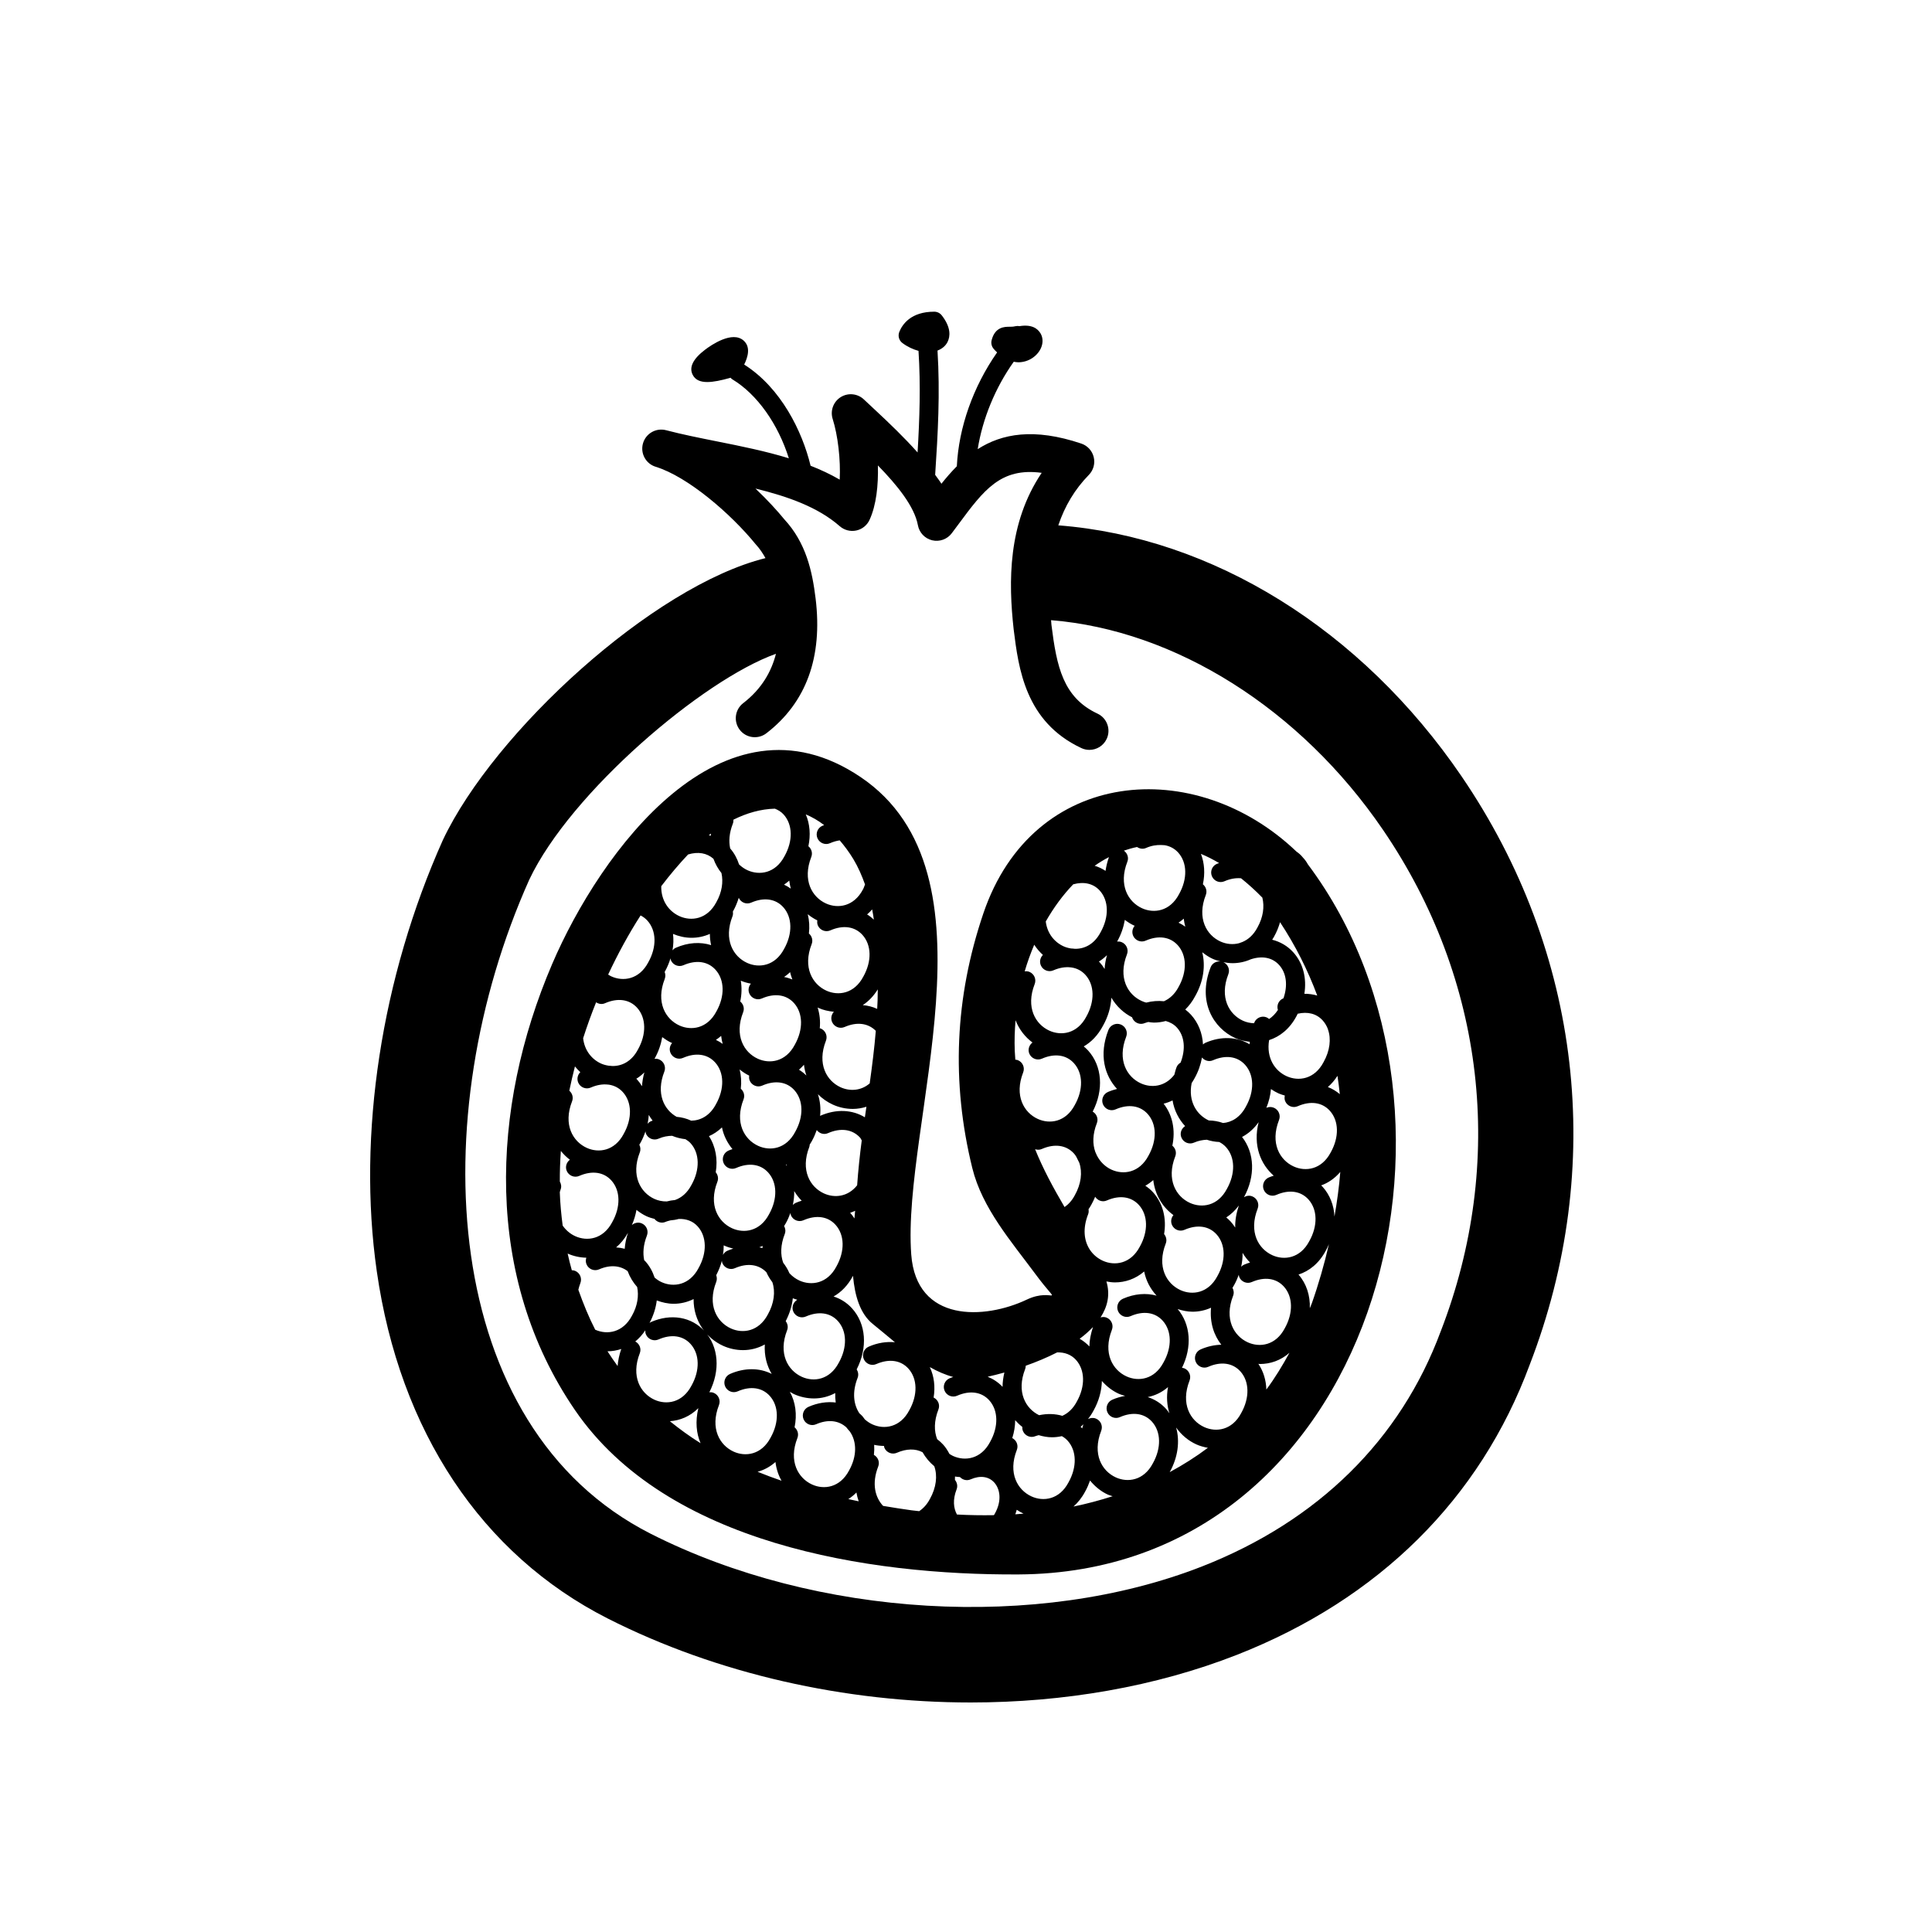
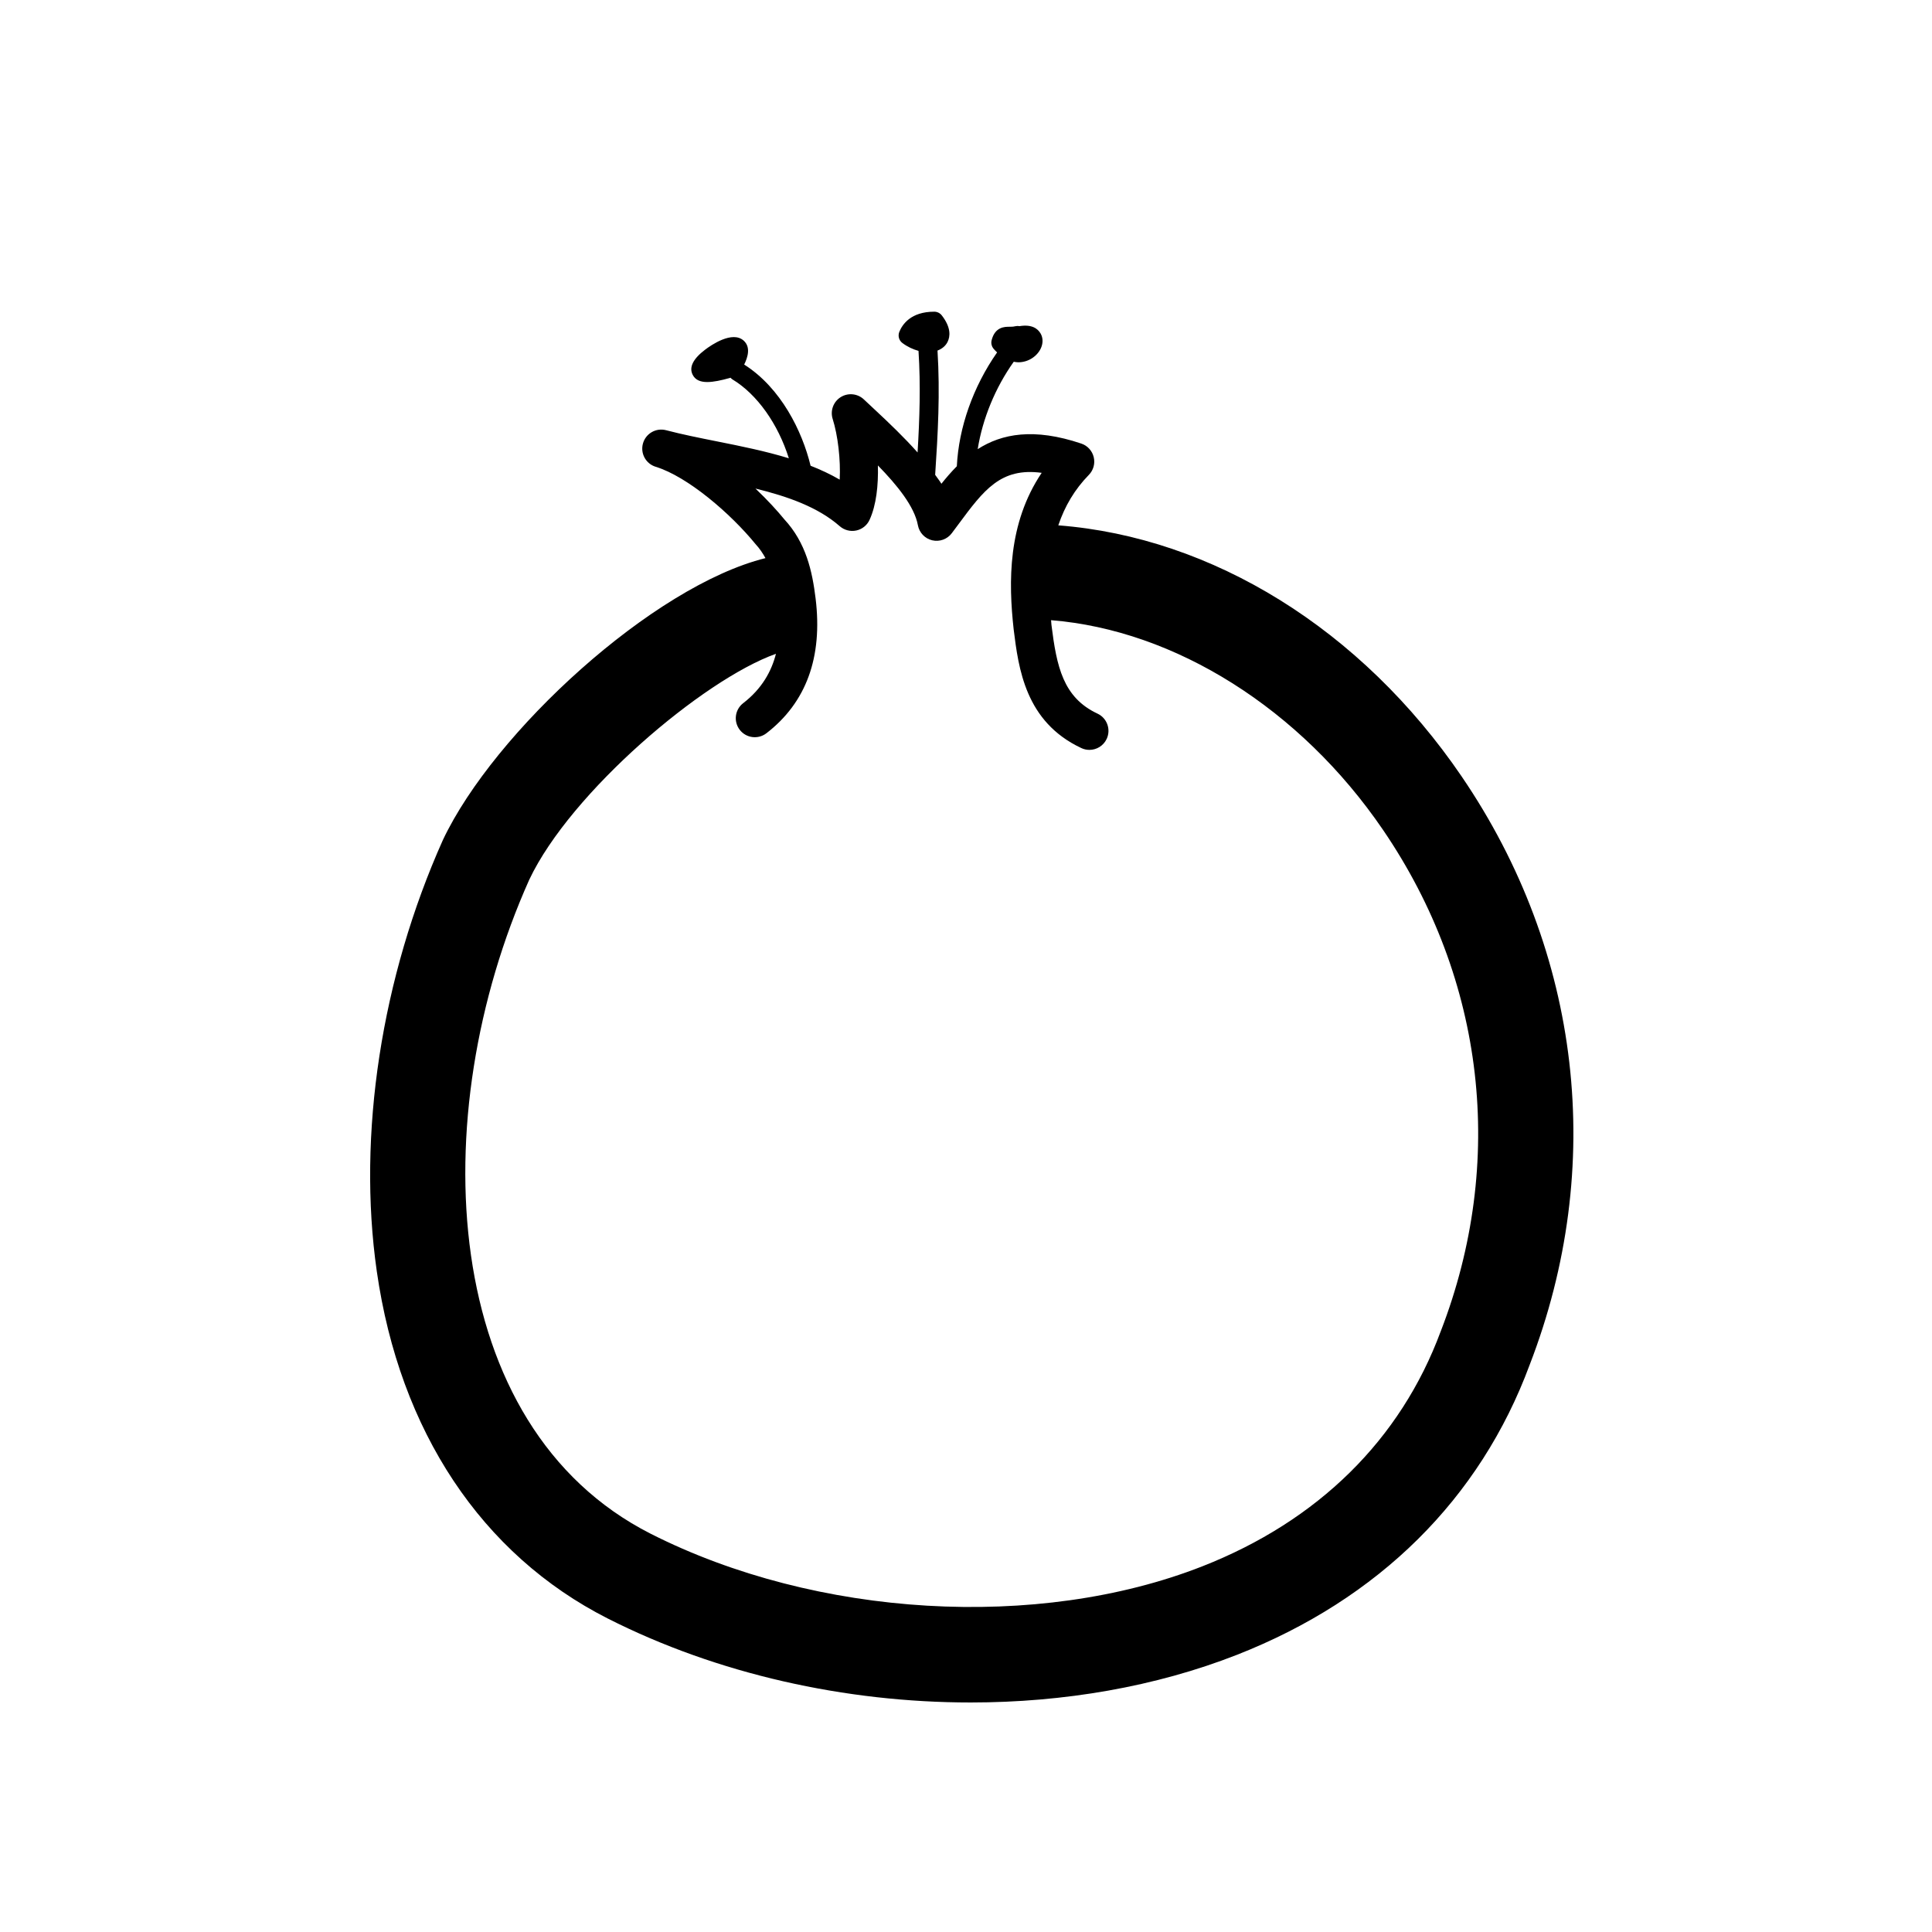
<svg xmlns="http://www.w3.org/2000/svg" fill="#000000" width="800px" height="800px" version="1.1" viewBox="144 144 512 512">
  <g>
    <path d="m531.35 349.76c-26.586-38.988-66.039-63.383-106.89-66.539 1.734-5.144 4.375-9.559 8.098-13.375 1.211-1.238 1.699-3.012 1.289-4.699-0.406-1.684-1.648-3.043-3.289-3.594-12.594-4.238-21.062-2.621-27.457 1.473 1.266-7.984 4.629-16.246 9.551-23.16 0.402 0.07 0.805 0.145 1.199 0.145 1.391 0 2.691-0.43 3.758-1.148 2.418-1.637 3.344-4.422 2.156-6.484-0.766-1.328-2.371-2.481-5.621-1.941-0.363-0.074-0.734-0.066-1.117 0.023-0.539 0.133-1.012 0.133-1.512 0.133-1.246 0-3.824 0-4.727 3.566-0.137 0.527-0.105 1.102 0.133 1.637v0.004c0.023 0.059 0.055 0.121 0.086 0.18 0.082 0.145 0.172 0.289 0.277 0.414 0.312 0.395 0.637 0.68 0.957 0.996-6.367 9.109-10.172 19.914-10.672 30.172-1.457 1.465-2.805 3.027-4.086 4.637-0.484-0.805-1.109-1.57-1.656-2.363 0.734-11.059 1.324-21.668 0.621-32.934 1.195-0.457 2.144-1.223 2.68-2.316 0.684-1.406 0.977-3.762-1.551-7.012-0.48-0.613-1.211-0.973-1.988-0.973-6.195 0-8.465 3.359-9.266 5.359-0.422 1.059-0.086 2.266 0.832 2.949 1.316 0.988 2.793 1.672 4.258 2.074 0.59 9.152 0.289 17.941-0.246 26.922-3.543-3.984-7.473-7.734-11.082-11.105l-3.137-2.934c-1.664-1.582-4.191-1.844-6.144-0.629-1.953 1.219-2.832 3.606-2.133 5.801 1.359 4.273 2.137 10.812 1.859 16.07-2.445-1.426-5.031-2.629-7.715-3.68-2.223-9.18-7.863-20.641-17.598-26.816 0.957-1.941 1.785-4.609-0.133-6.34-2.992-2.699-8.586 1.152-10.223 2.398-3.184 2.414-4.297 4.641-3.309 6.621 0.699 1.406 2.035 1.953 3.883 1.953 1.648 0 3.699-0.438 6.062-1.102 0.035-0.012 0.055-0.039 0.09-0.051 0.141 0.145 0.273 0.301 0.453 0.414 6.629 3.977 12.16 11.871 15.012 20.945-6.144-1.879-12.605-3.195-18.984-4.465-4.769-0.953-9.285-1.855-13.547-2.973-2.656-0.695-5.375 0.855-6.125 3.492-0.75 2.637 0.746 5.391 3.367 6.195 8.469 2.602 19.852 12.379 26.469 20.5 1.066 1.152 1.906 2.402 2.625 3.707-29.797 7.402-71.945 46.047-85.477 74.68-16.324 36.465-22.715 78.125-17.531 114.29 6.074 42.402 27.805 75.082 61.191 92.035 29.074 14.738 63 22.262 96.203 22.262 24.68 0 48.977-4.168 70.547-12.625 37.598-14.742 64.449-41.367 77.578-76.832 20.305-52.523 13.734-109.37-18.023-155.96zm-5.543 147.05c-10.629 28.711-32.492 50.25-63.215 62.297-43.535 17.062-102.27 13.594-146.16-8.652-55.984-28.418-60.266-110.56-32.172-173.33 10.949-23.164 46.098-53.012 65.375-59.859-1.176 4.606-3.684 9.227-8.68 13.078-2.207 1.699-2.613 4.863-0.918 7.062 1.691 2.207 4.867 2.609 7.062 0.918 10.566-8.141 14.953-20.164 13.043-35.73-0.883-7.199-2.519-14.75-8.309-20.988-1.754-2.156-4.402-5.066-7.629-8.137 8.586 2.102 16.59 4.934 22.332 9.977 1.195 1.047 2.816 1.473 4.375 1.145s2.867-1.375 3.531-2.828c1.785-3.875 2.348-9.164 2.207-14.418 5.066 5.184 9.691 10.863 10.602 15.84 0.359 1.969 1.848 3.543 3.793 4 1.941 0.457 3.984-0.273 5.184-1.875l1.805-2.418c6.688-9.023 11.168-15.055 22.023-13.586-9.023 13.43-8.816 28.914-7.426 41.48 1.289 10.332 3.055 24.484 17.945 31.465 0.691 0.324 1.422 0.48 2.137 0.473 1.895 0 3.707-1.074 4.566-2.902 1.18-2.519 0.098-5.523-2.422-6.699-9.145-4.281-10.832-12.48-12.211-23.512-0.051-0.438-0.055-0.832-0.102-1.258 32.875 2.644 66.086 23.473 87.996 55.609 27.023 39.633 32.617 88 15.27 132.85z" />
-     <path d="m489.31 371.28c-0.539-0.691-1.129-1.184-1.727-1.594-26.812-25.648-69.844-22.383-82.992 16.398-7.551 22.27-8.535 44.656-2.922 67.465 2.613 10.621 10.352 19.477 16.672 28.012 7.148 9.656 5.098 3.371-2.215 6.84-11.176 5.309-29.297 6.195-30.641-11.969-2.559-34.621 24.496-100.95-13.445-126.52-36.555-24.633-68.988 19.852-81.719 49.578-16.41 38.32-18.086 82.957 6.055 118.2 24.34 35.535 77.738 43.766 117.56 43.551 94.379-0.52 126.51-121.69 76.66-188.19-0.336-0.605-0.734-1.203-1.289-1.773zm6.609 45.523c0.902 2.519 0.527 5.664-1.164 8.68-2.398 4.566-6.66 5.148-9.809 3.707-3.094-1.414-5.406-4.82-4.621-9.551 2.812-0.906 5.457-2.922 7.309-6.445 0.102-0.18 0.168-0.363 0.262-0.543 2.625-0.609 4.988-0.047 6.629 1.773 0.598 0.66 1.047 1.426 1.367 2.258 0.008 0.043 0.02 0.082 0.027 0.121zm-98.316 128.56c-0.918-1.672-1.16-3.934-0.098-6.664 0.348-0.887 0.125-1.832-0.441-2.519 0.016-0.297 0.02-0.594 0.02-0.887 0.43 0.098 0.875 0.098 1.32 0.145 0.711 0.762 1.828 1.047 2.828 0.605 2.508-1.098 4.781-0.785 6.262 0.848 1.367 1.508 2.215 4.57 0.109 8.316-0.066 0.125-0.141 0.211-0.211 0.328-3.246 0.059-6.504 0.004-9.789-0.172zm-12.012-1.113c-2.543-0.359-5.074-0.746-7.57-1.176-2.102-2.262-3.066-5.879-1.285-10.438 0.465-1.184-0.059-2.473-1.145-3.078 0.105-0.902 0.125-1.789 0.07-2.66 0.84 0.188 1.719 0.277 2.606 0.289 0.035 0.172 0.035 0.344 0.109 0.508 0.559 1.273 2.047 1.867 3.316 1.301 2.527-1.102 4.902-1.137 6.793-0.137 0.828 1.457 1.879 2.695 3.102 3.699 0.906 2.519 0.539 5.672-1.164 8.699-0.781 1.48-1.77 2.508-2.836 3.219-0.672-0.09-1.336-0.137-1.996-0.227zm-73.238-44.746c0.969-0.781 1.859-1.77 2.656-2.949-0.016 0.371 0.023 0.75 0.188 1.113 0.559 1.273 2.051 1.863 3.316 1.301 3.375-1.477 6.469-1.043 8.5 1.203 2.414 2.672 2.519 6.988 0.227 11.059-2.398 4.559-6.66 5.148-9.809 3.707-3.672-1.676-6.297-6.141-3.879-12.324 0.469-1.203-0.082-2.523-1.199-3.109zm-10.617-3.121c-1.684-3.281-3.144-6.848-4.469-10.578 0.145-0.574 0.297-1.152 0.535-1.77 0.508-1.293-0.133-2.754-1.43-3.266-0.277-0.105-0.555-0.137-0.836-0.145-0.418-1.449-0.766-2.934-1.102-4.418 1.512 0.676 3.211 1.059 4.949 1.098-0.188 0.57-0.195 1.195 0.066 1.785 0.559 1.273 2.051 1.867 3.316 1.301 2.91-1.27 5.578-1.039 7.566 0.473 0.594 1.602 1.461 3.008 2.523 4.203 0.48 2.312 0.102 4.977-1.367 7.586-2.387 4.539-6.609 5.148-9.754 3.731zm-5.371-69.777c0.441 0.551 0.906 1.059 1.422 1.523-0.719 0.711-0.973 1.805-0.543 2.785 0.555 1.273 2.051 1.863 3.316 1.301 1.617-0.711 3.168-0.953 4.574-0.789 0.098 0.012 0.191 0.023 0.293 0.031 1.402 0.227 2.648 0.871 3.637 1.965 2.414 2.672 2.519 6.988 0.227 11.059-2.402 4.566-6.66 5.148-9.809 3.707-3.672-1.676-6.297-6.141-3.879-12.324 0.402-1.027 0.066-2.137-0.73-2.816 0.445-2.152 0.941-4.301 1.492-6.441zm29.984-56.164c2.621-0.797 4.977-0.406 6.723 1.145 0.516 1.426 1.238 2.684 2.125 3.789 0.516 2.336 0.141 5.047-1.352 7.699-2.402 4.566-6.656 5.148-9.809 3.707-2.731-1.25-4.875-4.039-4.801-7.93 2.277-2.984 4.648-5.805 7.113-8.41zm34.293-4.289c0.559 1.281 2.055 1.867 3.316 1.301 0.883-0.387 1.742-0.625 2.574-0.75 1.254 1.465 2.473 3.074 3.629 4.988 1.273 2.109 2.242 4.375 3.078 6.695-0.191 0.441-0.301 0.891-0.551 1.328-2.398 4.559-6.66 5.148-9.809 3.707-3.672-1.676-6.297-6.141-3.879-12.324 0.406-1.043 0.051-2.168-0.77-2.84 0.629-2.969 0.402-5.891-0.691-8.438 1.656 0.695 3.289 1.621 4.875 2.848-0.156 0.066-0.316 0.105-0.473 0.172-1.281 0.559-1.859 2.039-1.301 3.312zm49.047 145.37c-1.137-1.199-2.481-2.086-3.949-2.676 1.352-0.297 2.856-0.68 4.43-1.117-0.305 1.324-0.484 2.594-0.48 3.793zm-15.355 1.055c0.559 1.281 2.055 1.867 3.316 1.301 3.375-1.473 6.469-1.039 8.5 1.203 2.414 2.672 2.519 6.988 0.227 11.059-2.402 4.559-6.66 5.144-9.809 3.707-0.332-0.152-0.641-0.352-0.953-0.543-0.465-0.883-0.996-1.734-1.684-2.488-0.488-0.535-1.023-1.004-1.578-1.426-0.82-2.102-0.871-4.766 0.336-7.863 0.484-1.234-0.098-2.602-1.27-3.164 0.469-2.863 0.133-5.652-1.012-8.074 2.023 1.145 4.102 2.055 6.211 2.621-0.328 0.117-0.66 0.211-0.988 0.359-1.277 0.555-1.859 2.035-1.297 3.309zm-21.414-8.391c0.559 1.281 2.051 1.867 3.316 1.301 3.371-1.473 6.469-1.039 8.5 1.203 2.414 2.672 2.519 6.988 0.227 11.059-2.398 4.566-6.66 5.152-9.809 3.707-0.715-0.328-1.371-0.789-1.98-1.32-0.215-0.293-0.414-0.598-0.656-0.871-0.238-0.262-0.508-0.484-0.766-0.719-1.508-2.266-2.004-5.488-0.473-9.41 0.301-0.777 0.156-1.586-0.25-2.238 2.949-5.758 2.516-12.035-1.234-16.176-1.367-1.508-3.043-2.551-4.891-3.141 1.98-1.117 3.777-2.891 5.152-5.481 0.469 5.297 1.879 10.086 5.269 12.785 1.785 1.422 3.75 3.109 5.84 4.82-2.223-0.211-4.594 0.141-6.941 1.168-1.285 0.551-1.863 2.035-1.305 3.312zm-3.91 29.512c-2.398 4.566-6.66 5.148-9.809 3.707-3.672-1.676-6.297-6.141-3.879-12.324 0.406-1.039 0.055-2.156-0.75-2.832 0.695-3.367 0.266-6.664-1.254-9.418 0.352 0.203 0.695 0.434 1.059 0.605 1.617 0.742 3.457 1.164 5.332 1.164 1.898 0 3.84-0.457 5.637-1.43-0.031 0.871 0.02 1.699 0.133 2.504-2.301-0.273-4.766 0.074-7.211 1.148-1.273 0.559-1.859 2.039-1.301 3.316 0.559 1.281 2.051 1.867 3.316 1.301 3.129-1.367 5.984-1.023 8.004 0.816 0.309 0.379 0.59 0.77 0.926 1.102 1.895 2.688 1.91 6.586-0.203 10.34zm-35.898-20.59c-0.371-0.145-0.75-0.176-1.129-0.141 2.941-5.754 2.504-12.027-1.238-16.168-3.473-3.836-8.938-4.769-14.254-2.438-0.137 0.059-0.23 0.168-0.359 0.246 1.039-1.965 1.676-3.984 1.918-5.977 1.41 0.527 2.922 0.883 4.492 0.883 1.773 0 3.57-0.406 5.269-1.25-0.035 5.996 3.523 10.422 7.769 12.367 1.617 0.742 3.457 1.164 5.332 1.164 1.945 0 3.93-0.473 5.769-1.496-0.168 3.008 0.543 5.637 1.832 7.801-3.211-1.633-7.16-1.688-11.035 0.004-1.273 0.559-1.859 2.039-1.301 3.316 0.559 1.273 2.047 1.867 3.316 1.301 3.371-1.473 6.469-1.039 8.5 1.203 2.414 2.672 2.519 6.988 0.227 11.059-2.402 4.566-6.664 5.144-9.809 3.707-3.672-1.676-6.297-6.141-3.879-12.324 0.512-1.289-0.129-2.75-1.422-3.258zm-25.832-38.535c1.176-0.988 2.242-2.273 3.144-3.875-0.488 1.48-0.77 2.898-0.867 4.242-0.734-0.191-1.496-0.32-2.277-0.367zm53.465-85.32c0.559 1.273 2.051 1.863 3.316 1.301 3.371-1.477 6.469-1.039 8.5 1.203 2.414 2.672 2.519 6.988 0.227 11.059-2.402 4.566-6.66 5.148-9.809 3.707-3.672-1.676-6.297-6.141-3.879-12.324 0.402-1.027 0.066-2.137-0.73-2.816 0.207-1.762 0.102-3.481-0.309-5.106 0.801 0.641 1.641 1.203 2.535 1.629-0.059 0.445-0.043 0.902 0.148 1.348zm9.688 77.641c-0.328-0.523-0.715-1.023-1.129-1.496 0.441-0.145 0.883-0.316 1.316-0.52-0.066 0.648-0.125 1.32-0.188 2.016zm-4.152 38.258c-2.398 4.566-6.66 5.148-9.809 3.707-3.672-1.676-6.297-6.141-3.879-12.324 0.332-0.848 0.137-1.738-0.371-2.414 1.027-1.996 1.672-4.055 1.883-6.066 0.379 0.156 0.781 0.273 1.18 0.395-1.078 0.641-1.562 1.965-1.047 3.141 0.559 1.273 2.047 1.863 3.316 1.301 3.371-1.473 6.473-1.039 8.5 1.203 2.414 2.672 2.519 6.984 0.227 11.059zm-45.578-42.758c-1.137 0.016-2.266-0.207-3.273-0.664-3.672-1.676-6.297-6.141-3.879-12.324 0.273-0.699 0.191-1.43-0.121-2.051 0.098-0.16 0.195-0.301 0.289-0.469 0.57-1.008 0.988-2.035 1.344-3.066 0.031 0.215 0.047 0.43 0.137 0.641 0.559 1.281 2.051 1.867 3.316 1.301 1.258-0.551 2.457-0.746 3.598-0.766 1.102 0.473 2.301 0.75 3.543 0.906 0.484 0.301 0.957 0.621 1.359 1.066 2.414 2.672 2.519 6.988 0.227 11.059-1.137 2.16-2.695 3.406-4.352 3.988-0.727 0.066-1.457 0.188-2.188 0.379zm1.102-63.906c0.559 1.273 2.047 1.863 3.316 1.301 3.371-1.473 6.469-1.039 8.5 1.203 2.414 2.672 2.519 6.988 0.227 11.059-2.402 4.559-6.664 5.144-9.809 3.707-3.672-1.676-6.297-6.141-3.879-12.324 0.242-0.625 0.211-1.281-0.02-1.859 0.023-0.051 0.055-0.086 0.082-0.137 0.641-1.137 1.102-2.309 1.473-3.473 0.035 0.18 0.035 0.355 0.109 0.523zm17.973-16.555c0.57 1.258 2.035 1.832 3.293 1.27 3.375-1.473 6.469-1.039 8.5 1.203 2.414 2.672 2.519 6.988 0.227 11.059-2.402 4.566-6.656 5.148-9.809 3.707-3.672-1.676-6.297-6.141-3.879-12.324 0.168-0.422 0.172-0.852 0.105-1.273 0.016-0.031 0.035-0.055 0.055-0.09 0.66-1.164 1.133-2.359 1.508-3.551zm23.66 62.359c3.371-1.473 6.469-1.039 8.5 1.203 0.191 0.211 0.273 0.492 0.434 0.727-0.52 3.965-0.938 7.934-1.219 11.895-2.465 3.117-6.051 3.406-8.797 2.152-3.672-1.676-6.297-6.141-3.879-12.324 0.082-0.207 0.086-0.418 0.109-0.625 0.191-0.312 0.398-0.605 0.574-0.945 0.535-0.953 0.941-1.926 1.289-2.902 0.688 0.91 1.902 1.305 2.988 0.82zm-18.215 30.25c0.301-0.105 0.598-0.215 0.891-0.352-0.016 0.191-0.047 0.383-0.055 0.562-0.27-0.086-0.555-0.145-0.836-0.211zm8.762-70.977c-0.707-0.281-1.438-0.516-2.191-0.648 0.551-0.367 1.082-0.801 1.598-1.285 0.137 0.684 0.363 1.309 0.594 1.934zm-11.395 3.738c0.559 1.273 2.051 1.863 3.316 1.301 3.371-1.473 6.473-1.039 8.5 1.203 2.414 2.672 2.519 6.988 0.227 11.059-2.402 4.559-6.656 5.148-9.809 3.707-3.672-1.676-6.297-6.141-3.879-12.324 0.406-1.043 0.051-2.168-0.77-2.84 0.402-1.883 0.441-3.75 0.145-5.512 0.848 0.352 1.742 0.609 2.676 0.777-0.605 0.707-0.812 1.715-0.406 2.629zm12.148 36.656c-2.402 4.566-6.66 5.148-9.809 3.707-3.672-1.676-6.297-6.141-3.879-12.324 0.402-1.027 0.066-2.137-0.73-2.816 0.211-1.762 0.102-3.481-0.309-5.106 0.801 0.641 1.641 1.203 2.535 1.629-0.059 0.441-0.047 0.902 0.145 1.34 0.559 1.273 2.051 1.875 3.316 1.301 3.375-1.477 6.469-1.039 8.5 1.203 2.418 2.68 2.519 6.992 0.23 11.066zm-19.621-25.438c0.086 0.734 0.211 1.445 0.406 2.121-0.57-0.418-1.168-0.762-1.797-1.059 0.473-0.312 0.938-0.668 1.391-1.062zm0.215 24.258c0.453 2.246 1.473 4.156 2.781 5.754-0.352 0.121-0.699 0.227-1.047 0.379-1.273 0.559-1.859 2.039-1.301 3.316 0.559 1.281 2.055 1.867 3.316 1.301 3.375-1.477 6.469-1.043 8.5 1.203 2.414 2.672 2.519 6.988 0.227 11.059-2.398 4.566-6.66 5.144-9.809 3.707-3.672-1.676-6.297-6.141-3.879-12.324 0.344-0.883 0.125-1.824-0.438-2.508 0.574-3.465-0.02-6.84-1.797-9.574 1.215-0.523 2.379-1.301 3.445-2.312zm0.461 31.238c0.039 0.016 0.074 0.047 0.109 0.066 0.766 0.348 1.586 0.613 2.43 0.816-0.527 0.168-1.059 0.336-1.582 0.57-0.523 0.227-0.891 0.629-1.152 1.094 0.141-0.867 0.203-1.711 0.195-2.547zm16.691-21.422c0 0.121 0.031 0.227 0.035 0.348-0.066-0.102-0.145-0.191-0.215-0.289 0.059-0.02 0.121-0.035 0.18-0.059zm1.992 7.051c0.574 0.941 1.223 1.809 1.984 2.555-0.52 0.168-1.039 0.332-1.551 0.559-0.312 0.137-0.578 0.332-0.801 0.562 0.273-1.234 0.395-2.465 0.367-3.676zm1.262-32.16c0.457-0.395 0.902-0.832 1.32-1.316 0.125 1.004 0.336 1.961 0.648 2.852-0.605-0.594-1.266-1.109-1.969-1.535zm-33.797-7.144c0.055 0.023 0.121 0.035 0.18 0.059-0.621 0.711-0.828 1.727-0.418 2.648 0.559 1.273 2.047 1.863 3.316 1.301 3.371-1.473 6.469-1.039 8.5 1.203 2.414 2.672 2.519 6.988 0.227 11.059-1.637 3.109-4.137 4.344-6.566 4.379-1.203-0.562-2.508-0.906-3.871-1.023-3.332-1.883-5.531-6.144-3.254-11.965 0.508-1.293-0.133-2.754-1.43-3.266-0.387-0.156-0.785-0.172-1.18-0.133 0.012-0.023 0.023-0.039 0.039-0.066 1.047-1.863 1.688-3.789 2.012-5.691 0.785 0.578 1.59 1.102 2.445 1.496zm-4.988 20.633c-0.152 0.066-0.309 0.102-0.457 0.168-0.348 0.152-0.637 0.383-0.871 0.656 0.168-0.785 0.266-1.562 0.309-2.332 0.309 0.531 0.645 1.035 1.02 1.508zm16.855 42.754c0.23-0.598 0.203-1.223-0.004-1.785 0.66-1.258 1.168-2.543 1.5-3.828 0.031 0.223 0.051 0.449 0.145 0.664 0.559 1.273 2.055 1.867 3.316 1.301 3.293-1.441 6.309-1.027 8.34 1.078 0.422 0.969 0.973 1.84 1.582 2.644 0.84 2.492 0.473 5.57-1.195 8.539-2.402 4.559-6.66 5.144-9.809 3.707-3.676-1.68-6.297-6.137-3.875-12.32zm22.035-0.375c-0.988-0.449-1.883-1.117-2.641-1.945-0.414-0.996-0.988-1.918-1.652-2.781-0.73-2.062-0.746-4.621 0.418-7.598 0.281-0.727 0.18-1.48-0.168-2.117 0.141-0.242 0.301-0.457 0.434-0.715 0.508-0.902 0.902-1.824 1.238-2.746 0.035 0.211 0.047 0.422 0.137 0.629 0.559 1.273 2.047 1.863 3.316 1.301 3.371-1.477 6.469-1.043 8.5 1.203 2.414 2.672 2.519 6.988 0.227 11.059-2.398 4.566-6.664 5.148-9.809 3.711zm17.359-43.254c-3.324-2.039-7.594-2.262-11.785-0.422-0.031 0.016-0.051 0.039-0.082 0.055 0.215-2 0.004-3.945-0.574-5.75 1.152 1.16 2.492 2.082 3.906 2.731 1.617 0.742 3.457 1.164 5.332 1.164 1.203 0 2.418-0.203 3.613-0.574-0.141 0.934-0.277 1.863-0.41 2.797zm1.281-8.988c-2.363 2.035-5.356 2.102-7.723 1.023-3.672-1.676-6.297-6.141-3.879-12.324 0.508-1.293-0.133-2.754-1.43-3.266-0.066-0.023-0.137-0.016-0.203-0.035 0.191-1.926-0.023-3.785-0.57-5.523 0.07 0.035 0.133 0.086 0.203 0.117 1.258 0.578 2.672 0.887 4.109 1.027-0.664 0.715-0.887 1.785-0.469 2.731 0.559 1.273 2.047 1.863 3.316 1.301 3.254-1.422 6.231-1.027 8.262 1.02-0.387 4.637-0.969 9.281-1.617 13.93zm-21.316-53.734c0.086 0.734 0.215 1.445 0.406 2.121-0.57-0.418-1.168-0.762-1.797-1.059 0.473-0.312 0.941-0.672 1.391-1.062zm-21.043 14.117c0 1.043 0.121 2.031 0.328 2.973-2.852-0.906-6.125-0.711-9.344 0.699-0.363 0.156-0.648 0.402-0.887 0.68 0.262-1.48 0.309-2.938 0.137-4.348 1.523 0.637 3.195 1.027 4.922 1.027 1.617 0.004 3.269-0.328 4.844-1.031zm-17.98 40.363c-0.387-0.641-0.832-1.25-1.344-1.812-0.055-0.059-0.117-0.105-0.176-0.16 0.75-0.453 1.465-1.027 2.141-1.688-0.344 1.266-0.566 2.492-0.621 3.66zm1.293 39.59c0.508-1.293-0.133-2.754-1.43-3.266-0.902-0.352-1.867-0.121-2.555 0.473 0.59-1.336 0.988-2.68 1.219-4.019 0.84 0.66 1.719 1.25 2.656 1.676 0.664 0.309 1.387 0.52 2.117 0.711 0.695 0.883 1.891 1.258 2.953 0.781 0.434-0.191 0.848-0.262 1.27-0.387 0.742-0.059 1.48-0.176 2.215-0.383 1.961-0.066 3.719 0.543 5.012 1.977 2.414 2.672 2.519 6.988 0.227 11.059-2.402 4.559-6.664 5.148-9.809 3.707-0.66-0.301-1.266-0.727-1.832-1.199-0.527-1.598-1.336-3.082-2.484-4.352-0.086-0.098-0.188-0.168-0.277-0.258-0.383-1.859-0.25-4.043 0.719-6.519zm57.203-61.082c1.484-0.961 2.848-2.344 3.981-4.172-0.016 1.004-0.023 2.012-0.051 2.992-0.016 0.727-0.082 1.457-0.105 2.18-1.195-0.559-2.481-0.883-3.824-1zm2.945-22.656c-0.559-0.523-1.152-0.984-1.793-1.371 0.469-0.398 0.91-0.848 1.34-1.336 0.188 0.887 0.309 1.801 0.453 2.707zm-26.23-29.402c0.855 0.344 1.664 0.812 2.316 1.543 2.414 2.672 2.519 6.988 0.227 11.059-2.402 4.566-6.656 5.144-9.809 3.707-0.812-0.371-1.562-0.902-2.227-1.531-0.5-1.551-1.27-2.988-2.352-4.238-0.402-1.863-0.277-4.062 0.699-6.555 0.137-0.352 0.176-0.715 0.156-1.066 3.539-1.766 7.258-2.828 10.988-2.918zm-16.988 7.168c-0.176-0.055-0.352-0.09-0.527-0.137 0.191-0.152 0.395-0.281 0.59-0.43-0.027 0.195-0.043 0.383-0.062 0.566zm-18.605 21.125c0.664 0.336 1.273 0.785 1.809 1.375 2.414 2.672 2.519 6.988 0.227 11.059-2.402 4.566-6.664 5.152-9.809 3.707-0.289-0.133-0.551-0.309-0.82-0.473 2.57-5.477 5.43-10.754 8.594-15.668zm-11.789 23.02c0.691 0.453 1.566 0.605 2.367 0.242 3.375-1.473 6.469-1.039 8.5 1.203 2.414 2.672 2.519 6.988 0.227 11.059-1.699 3.231-4.328 4.438-6.836 4.379-0.312-0.051-0.637-0.059-0.953-0.086-0.699-0.109-1.387-0.293-2.019-0.578-2.43-1.113-4.367-3.461-4.719-6.699 1.027-3.223 2.176-6.394 3.434-9.52zm-6.945 41.719c-0.91 0.684-1.301 1.895-0.828 2.984 0.559 1.273 2.055 1.867 3.316 1.301 3.371-1.473 6.469-1.039 8.5 1.203 2.414 2.672 2.519 6.988 0.227 11.059-2.402 4.559-6.66 5.148-9.809 3.707-1.305-0.594-2.457-1.559-3.32-2.801-0.379-2.918-0.66-5.859-0.762-8.852 0.074-0.227 0.109-0.438 0.203-0.672 0.293-0.742 0.172-1.516-0.195-2.156-0.016-2.68 0.082-5.379 0.273-8.098 0.723 0.887 1.516 1.676 2.394 2.324zm34.039 65.84c-0.84 3.543-0.527 6.691 0.594 9.285-2.848-1.77-5.543-3.738-8.137-5.828 2.656-0.184 5.324-1.242 7.543-3.457zm20.438 14.273c0.227 1.844 0.785 3.508 1.613 4.961-2.156-0.742-4.273-1.535-6.352-2.379 1.668-0.441 3.285-1.297 4.738-2.582zm21.457 8.074c0.133 0.82 0.344 1.594 0.605 2.336-0.926-0.188-1.84-0.387-2.754-0.586 0.754-0.48 1.48-1.055 2.148-1.75zm42.512-11.293c0.473-1.215-0.082-2.539-1.211-3.125 0.508-1.594 0.766-3.184 0.77-4.742 0.586 0.664 1.215 1.258 1.895 1.785-0.02 0.379 0.02 0.762 0.188 1.133 0.555 1.273 2.051 1.863 3.316 1.301 0.289-0.125 0.555-0.156 0.836-0.25 1.133 0.328 2.309 0.559 3.523 0.559 0.867 0 1.742-0.109 2.613-0.301 0.555 0.316 1.078 0.699 1.531 1.203 2.414 2.672 2.519 6.988 0.227 11.059-2.398 4.566-6.66 5.152-9.809 3.707-3.676-1.684-6.301-6.141-3.879-12.328zm14.941-149.88c2.781-0.77 5.301-0.25 7.023 1.652 2.414 2.672 2.519 6.988 0.227 11.059-1.691 3.219-4.309 4.43-6.812 4.379-0.332-0.055-0.676-0.066-1.02-0.09-0.691-0.109-1.359-0.293-1.984-0.574-2.402-1.098-4.324-3.394-4.711-6.574 2.098-3.684 4.539-7.008 7.277-9.852zm16.91-9.891c0.695 0.469 1.582 0.625 2.394 0.258 1.41-0.621 2.746-0.82 4.004-0.781 0.312 0.012 0.625 0.023 0.941 0.051 1.367 0.238 2.59 0.867 3.559 1.934 2.414 2.672 2.519 6.988 0.227 11.059-2.402 4.566-6.664 5.148-9.809 3.707-3.672-1.676-6.297-6.141-3.879-12.324 0.43-1.098 0-2.281-0.922-2.938 1.137-0.391 2.301-0.719 3.484-0.965zm19.859 7.777c0.559 1.281 2.051 1.867 3.316 1.301 1.559-0.68 3.039-0.906 4.394-0.785 1.875 1.508 3.754 3.188 5.644 5.129 0.594 2.383 0.23 5.188-1.305 7.918-1.055 2.004-2.481 3.211-4 3.844-0.25 0.098-0.508 0.16-0.754 0.273-0.012 0.004-0.02 0.016-0.031 0.02-1.707 0.473-3.492 0.266-5.019-0.43-3.672-1.676-6.297-6.141-3.879-12.324 0.406-1.043 0.051-2.168-0.77-2.836 0.598-2.82 0.434-5.606-0.523-8.062 1.594 0.656 3.199 1.477 4.82 2.43-0.195 0.074-0.387 0.121-0.586 0.211-1.285 0.551-1.867 2.039-1.309 3.312zm18.949 32.324c-0.039 0.016-0.082 0.023-0.121 0.047-1.188 0.523-1.734 1.844-1.355 3.047-0.691 1.043-1.477 1.828-2.332 2.387-0.207-0.172-0.418-0.332-0.68-0.438-1.285-0.516-2.754 0.133-3.266 1.43-0.016 0.047-0.02 0.086-0.039 0.133-1.023-0.031-2.023-0.246-2.938-0.664-3.672-1.676-6.297-6.141-3.879-12.324 0.488-1.254-0.105-2.644-1.32-3.195 0.801 0.156 1.617 0.266 2.445 0.266 1.617 0 3.258-0.332 4.828-1.027 2.973-0.984 5.68-0.508 7.508 1.508 1.977 2.188 2.316 5.477 1.148 8.832zm0.469 27.293c0.555 1.281 2.051 1.867 3.316 1.301 3.375-1.477 6.469-1.043 8.5 1.203 2.414 2.672 2.519 6.988 0.227 11.059-2.402 4.559-6.66 5.144-9.809 3.707-3.672-1.676-6.297-6.141-3.879-12.324 0.508-1.293-0.133-2.754-1.43-3.266-0.645-0.25-1.34-0.215-1.93 0.047 0.68-1.652 1.082-3.324 1.219-4.969 0.648 0.449 1.336 0.84 2.035 1.16 0.52 0.238 1.082 0.383 1.641 0.551-0.105 0.504-0.113 1.027 0.109 1.531zm-26.793 70.742c-0.191-0.074-0.383-0.074-0.574-0.102 2.727-5.543 2.309-11.512-1.145-15.586 1.258 0.414 2.586 0.707 3.961 0.707 1.637 0 3.305-0.344 4.887-1.055-0.367 3.953 0.762 7.297 2.727 9.805-1.785 0.039-3.637 0.43-5.477 1.234-1.273 0.559-1.859 2.039-1.301 3.316 0.559 1.273 2.051 1.875 3.316 1.301 3.371-1.477 6.469-1.039 8.5 1.203 2.414 2.672 2.519 6.988 0.227 11.059-2.398 4.566-6.66 5.148-9.809 3.707-3.672-1.676-6.297-6.141-3.879-12.324 0.504-1.293-0.137-2.754-1.434-3.266zm-23.406 13.332c-0.699-0.273-1.438-0.188-2.062 0.133 0.52-0.672 1.008-1.391 1.445-2.215 1.449-2.578 2.16-5.285 2.227-7.875 1.27 1.449 2.781 2.613 4.43 3.367 0.543 0.246 1.145 0.402 1.727 0.578-1.129 0.207-2.266 0.523-3.402 1.02-1.273 0.559-1.859 2.039-1.301 3.316 0.559 1.281 2.055 1.867 3.316 1.301 3.375-1.477 6.469-1.039 8.5 1.203 2.414 2.672 2.519 6.988 0.227 11.059-2.402 4.559-6.664 5.148-9.809 3.707-3.672-1.676-6.297-6.141-3.879-12.324 0.516-1.301-0.121-2.762-1.418-3.269zm36.902-100.85c1.203 0.551 2.539 0.852 3.91 1.008-0.02 0.215-0.055 0.438-0.066 0.648-3.316-1.996-7.559-2.203-11.715-0.379-0.246 0.105-0.441 0.277-0.629 0.441-0.152-2.953-1.211-5.703-3.168-7.871-0.473-0.523-0.988-0.977-1.531-1.391 0.988-0.973 1.895-2.141 2.656-3.594 2.172-3.856 2.75-7.981 1.844-11.594 0.855 0.68 1.754 1.289 2.715 1.727 0.672 0.309 1.391 0.52 2.121 0.711-1.098-0.109-2.188 0.465-2.609 1.547-3.602 9.203 0.832 16.168 6.473 18.746zm-4.199 27.559c0.664 0.336 1.281 0.785 1.809 1.371 2.414 2.672 2.519 6.988 0.227 11.059-2.402 4.566-6.664 5.144-9.809 3.707-3.672-1.676-6.297-6.141-3.879-12.324 0.406-1.043 0.051-2.168-0.77-2.836 0.867-4.09 0.074-8.09-2.312-11.133 0.801-0.191 1.586-0.484 2.363-0.863 0.457 2.719 1.676 5.019 3.332 6.805-1.02 0.66-1.465 1.941-0.961 3.082 0.555 1.281 2.047 1.867 3.316 1.301 1.184-0.52 2.309-0.715 3.387-0.766 1.055 0.336 2.156 0.555 3.297 0.598zm-14.168 26.91c0.348-0.883 0.125-1.824-0.438-2.508 0.684-4.137-0.289-8.152-2.938-11.082-0.613-0.68-1.309-1.234-2.035-1.727 0.73-0.406 1.43-0.91 2.102-1.5 0.469 4.047 2.562 7.254 5.34 9.281-0.586 0.711-0.781 1.699-0.387 2.602 0.559 1.281 2.055 1.867 3.316 1.301 3.371-1.473 6.473-1.039 8.5 1.203 2.414 2.672 2.519 6.988 0.227 11.059-2.398 4.559-6.66 5.148-9.809 3.707-3.676-1.691-6.297-6.148-3.879-12.336zm4.769-86.098c0.086 0.734 0.215 1.445 0.406 2.125-0.57-0.414-1.168-0.762-1.797-1.059 0.477-0.309 0.945-0.668 1.391-1.066zm-13.41 4.531c0.559 1.273 2.051 1.867 3.316 1.301 3.371-1.473 6.469-1.039 8.5 1.203 2.414 2.672 2.519 6.988 0.227 11.059-1.027 1.953-2.41 3.144-3.883 3.793-1.512-0.16-3.094-0.055-4.695 0.359-0.422-0.109-0.836-0.262-1.23-0.441-3.672-1.676-6.297-6.141-3.879-12.324 0.508-1.293-0.133-2.754-1.43-3.266-0.387-0.156-0.789-0.176-1.18-0.133 0.012-0.023 0.023-0.039 0.039-0.066 1.047-1.863 1.688-3.789 2.012-5.691 0.777 0.586 1.582 1.109 2.438 1.496 0.055 0.023 0.121 0.035 0.18 0.059-0.609 0.711-0.816 1.73-0.414 2.652zm-7.562 8.809c-0.387-0.641-0.832-1.25-1.344-1.812-0.055-0.059-0.117-0.105-0.176-0.16 0.75-0.453 1.465-1.031 2.141-1.688-0.344 1.27-0.566 2.492-0.621 3.66zm-0.426 15.031c1.367-2.43 2.082-4.969 2.215-7.426 1.355 2.324 3.316 4.106 5.516 5.211 0.02 0.07 0.016 0.141 0.047 0.207 0.559 1.273 2.051 1.875 3.316 1.301 0.312-0.137 0.605-0.172 0.906-0.277 0.484 0.055 0.957 0.16 1.457 0.16 1.055 0 2.121-0.141 3.168-0.422 1.117 0.312 2.144 0.84 2.969 1.75 2.066 2.281 2.332 5.769 0.969 9.273-0.457 0.277-0.852 0.664-1.062 1.199-0.273 0.695-0.414 1.355-0.598 2.019-2.469 3.223-6.106 3.547-8.887 2.273-3.672-1.676-6.297-6.141-3.879-12.324 0.508-1.293-0.133-2.754-1.43-3.266-1.285-0.508-2.754 0.137-3.266 1.43-2.613 6.676-0.969 12.148 2.273 15.645-0.801 0.207-1.602 0.453-2.402 0.805-1.273 0.559-1.859 2.039-1.301 3.316 0.559 1.281 2.051 1.867 3.316 1.301 3.371-1.477 6.469-1.039 8.5 1.203 2.414 2.672 2.519 6.988 0.227 11.059-2.402 4.566-6.66 5.148-9.809 3.707-1.617-0.742-2.996-2.047-3.871-3.773-0.121-0.316-0.273-0.625-0.418-0.934-0.734-2.062-0.754-4.629 0.414-7.617 0.457-1.168-0.051-2.438-1.102-3.055 2.961-5.762 2.527-12.055-1.223-16.203-0.359-0.398-0.75-0.742-1.148-1.074 1.957-1.133 3.738-2.906 5.102-5.488zm-3.941 49.957c0.172-0.434 0.172-0.883 0.102-1.309 0.273-0.418 0.551-0.836 0.797-1.309 0.371-0.664 0.684-1.336 0.961-2.012 0.656 1.031 1.953 1.5 3.098 0.984 3.371-1.477 6.469-1.039 8.5 1.203 2.414 2.672 2.519 6.988 0.227 11.059-2.398 4.559-6.66 5.144-9.809 3.707-1.371-0.629-2.594-1.641-3.465-2.984-0.016-0.023-0.031-0.055-0.047-0.082-1.422-2.254-1.863-5.426-0.363-9.258zm4.84 17.82c0.746 0.137 1.496 0.25 2.266 0.25 2.672 0 5.414-0.883 7.742-2.891 0.508 2.551 1.719 4.695 3.289 6.398-2.746-0.75-5.844-0.523-8.902 0.816-1.273 0.559-1.859 2.039-1.301 3.316 0.559 1.273 2.051 1.863 3.316 1.301 3.371-1.473 6.473-1.039 8.5 1.203 2.414 2.672 2.519 6.988 0.227 11.059-2.402 4.566-6.656 5.144-9.809 3.707-3.672-1.676-6.297-6.141-3.879-12.324 0.508-1.293-0.133-2.754-1.43-3.266-0.523-0.207-1.062-0.18-1.57-0.039 1.836-2.84 2.606-6.004 1.551-9.531zm10.949 30.641c1.891-0.379 3.738-1.223 5.379-2.648-0.469 2.57-0.262 4.883 0.363 6.938-0.277-0.395-0.543-0.797-0.871-1.152-1.359-1.504-3.031-2.547-4.871-3.137zm21.977-46.516c-0.363-0.402-0.754-0.75-1.16-1.09 1.211-0.781 2.336-1.82 3.332-3.16-0.691 2.074-1.012 4.035-0.961 5.84-0.363-0.555-0.758-1.094-1.211-1.59zm3.16 8.297c0.574 0.941 1.223 1.809 1.984 2.555-0.52 0.168-1.039 0.332-1.551 0.559-0.312 0.137-0.578 0.332-0.801 0.562 0.273-1.238 0.391-2.465 0.367-3.676zm-5.16-34.41c-1.199-0.43-2.473-0.664-3.793-0.68-3.164-1.465-5.523-4.996-4.539-9.91 0.258-0.398 0.52-0.789 0.754-1.238 1.02-1.809 1.652-3.684 1.984-5.535 0.699 0.848 1.875 1.195 2.918 0.73 3.371-1.473 6.469-1.039 8.5 1.203 2.414 2.672 2.519 6.988 0.227 11.059-1.523 2.894-3.789 4.18-6.051 4.371zm-31.152-66.82c-0.898-0.59-1.859-1.047-2.883-1.355 1.223-0.855 2.484-1.621 3.785-2.293-0.449 1.266-0.734 2.481-0.902 3.648zm-16.598 22.273c-0.719 0.715-0.973 1.805-0.543 2.785 0.559 1.273 2.055 1.863 3.316 1.301 1.629-0.711 3.18-0.953 4.59-0.785 0.09 0.012 0.176 0.02 0.262 0.031 1.406 0.223 2.656 0.867 3.648 1.965 2.414 2.672 2.519 6.988 0.227 11.059-2.398 4.559-6.66 5.148-9.809 3.707-3.672-1.676-6.297-6.141-3.879-12.324 0.508-1.293-0.133-2.754-1.43-3.266-0.402-0.156-0.812-0.172-1.211-0.121 0.711-2.43 1.566-4.781 2.527-7.055 0.656 1.02 1.438 1.918 2.301 2.703zm-2.762 23.211c-0.91 0.684-1.301 1.895-0.828 2.984 0.559 1.273 2.051 1.863 3.316 1.301 3.371-1.477 6.469-1.043 8.5 1.203 2.414 2.672 2.519 6.988 0.227 11.059-2.402 4.566-6.66 5.144-9.809 3.707-3.672-1.676-6.297-6.141-3.879-12.324 0.508-1.293-0.133-2.754-1.43-3.266-0.211-0.086-0.43-0.09-0.645-0.117-0.051-0.777-0.117-1.523-0.152-2.324-0.109-2.719-0.02-5.438 0.211-8.125 0.949 2.465 2.559 4.473 4.488 5.902zm0.691 28.277c0.57 0.195 1.211 0.203 1.797-0.066 3.371-1.473 6.469-1.039 8.5 1.203 0.484 0.527 0.801 1.168 1.098 1.82 0.09 0.215 0.211 0.418 0.312 0.629 0.867 2.508 0.504 5.617-1.18 8.605-0.75 1.43-1.699 2.43-2.719 3.141-3.008-5.133-5.668-10.047-7.809-15.332zm15.34 47.121c-0.594 1.809-0.938 3.547-0.957 5.148-0.77-0.82-1.637-1.5-2.578-2.035 1.324-0.965 2.492-2.016 3.535-3.113zm-2.871 26.883c-0.039-0.047-0.07-0.105-0.109-0.152-0.09-0.102-0.195-0.176-0.293-0.273 0.25-0.207 0.488-0.441 0.73-0.676-0.148 0.383-0.207 0.734-0.328 1.102zm0.805 16.699c0.535-0.953 0.941-1.926 1.289-2.902 1.324 1.629 2.953 2.926 4.734 3.742 0.398 0.18 0.84 0.277 1.258 0.418-3.387 1.082-6.84 2.012-10.379 2.734 1.16-1.031 2.223-2.332 3.098-3.992zm24.098-16.953c1.402 1.996 3.281 3.527 5.336 4.465 0.957 0.438 2.004 0.719 3.078 0.918-3.211 2.41-6.59 4.543-10.113 6.445 2.191-3.945 2.723-8.172 1.699-11.828zm21.793-16.875c0.141 0 0.273 0.047 0.414 0.047 2.707 0 5.481-0.906 7.828-2.973-1.883 3.445-3.883 6.742-6.125 9.742-0.07-2.484-0.773-4.824-2.117-6.816zm6.996-9.41c-2.402 4.566-6.664 5.144-9.809 3.707-3.672-1.676-6.297-6.141-3.879-12.324 0.281-0.727 0.18-1.48-0.168-2.117 0.141-0.242 0.301-0.457 0.434-0.715 0.508-0.902 0.902-1.824 1.238-2.746 0.035 0.211 0.047 0.422 0.137 0.629 0.559 1.273 2.047 1.863 3.316 1.301 3.375-1.473 6.469-1.039 8.5 1.203 2.414 2.676 2.516 6.992 0.23 11.062zm-3.305-19.383c-3.672-1.676-6.297-6.141-3.879-12.324 0.508-1.293-0.133-2.754-1.43-3.266-0.754-0.297-1.547-0.168-2.191 0.223 3.055-5.586 2.82-11.719-0.508-15.965 1.617-0.855 3.129-2.125 4.394-3.926-1.559 6.203 0.551 11.176 3.996 14.191-0.438 0.145-0.875 0.281-1.316 0.473-1.273 0.559-1.859 2.039-1.301 3.316 0.559 1.281 2.051 1.867 3.316 1.301 3.371-1.477 6.469-1.039 8.5 1.203 2.414 2.672 2.519 6.988 0.227 11.059-2.398 4.566-6.656 5.156-9.809 3.715zm18.023-22.059c-0.312 3.945-0.855 7.891-1.543 11.824-0.141-2.969-1.199-5.734-3.164-7.91-0.109-0.125-0.246-0.223-0.363-0.344 1.836-0.66 3.578-1.82 5.07-3.57zm-0.129-20.617c-0.957-0.812-2.019-1.441-3.164-1.883 0.926-0.797 1.785-1.785 2.543-2.969 0.227 1.613 0.465 3.223 0.621 4.852zm-9.391-26.598c0.66-4.106-0.312-8.09-2.953-11.008-1.531-1.688-3.461-2.781-5.578-3.316 0.172-0.277 0.352-0.535 0.508-0.836 0.707-1.25 1.203-2.523 1.578-3.809 4.098 6.207 7.352 12.715 9.859 19.438-1.09-0.312-2.231-0.477-3.414-0.469zm-65.516 95.039c1.949-0.055 3.691 0.555 4.984 1.977 2.414 2.672 2.519 6.988 0.227 11.059-1.02 1.934-2.379 3.117-3.84 3.773-1.914-0.562-4.012-0.621-6.152-0.168-3.578-1.742-6.082-6.141-3.699-12.223 0.109-0.293 0.152-0.59 0.156-0.883 2.793-0.984 5.633-2.16 8.324-3.535zm-119.16-0.293c1.219-0.004 2.445-0.215 3.648-0.609-0.555 1.578-0.852 3.078-0.969 4.516-0.914-1.281-1.828-2.551-2.68-3.906zm108.07 43.199c0.141-0.398 0.277-0.797 0.383-1.199 0.578 0.387 1.176 0.742 1.793 1.023-0.727 0.059-1.445 0.125-2.176 0.176zm78.051-54.609c0.117-3.34-0.871-6.488-2.996-8.926 2.801-0.91 5.438-2.922 7.281-6.434 0.301-0.535 0.535-1.078 0.777-1.621-1.219 5.305-2.727 10.57-4.555 15.742-0.152 0.426-0.352 0.809-0.508 1.238z" />
  </g>
</svg>